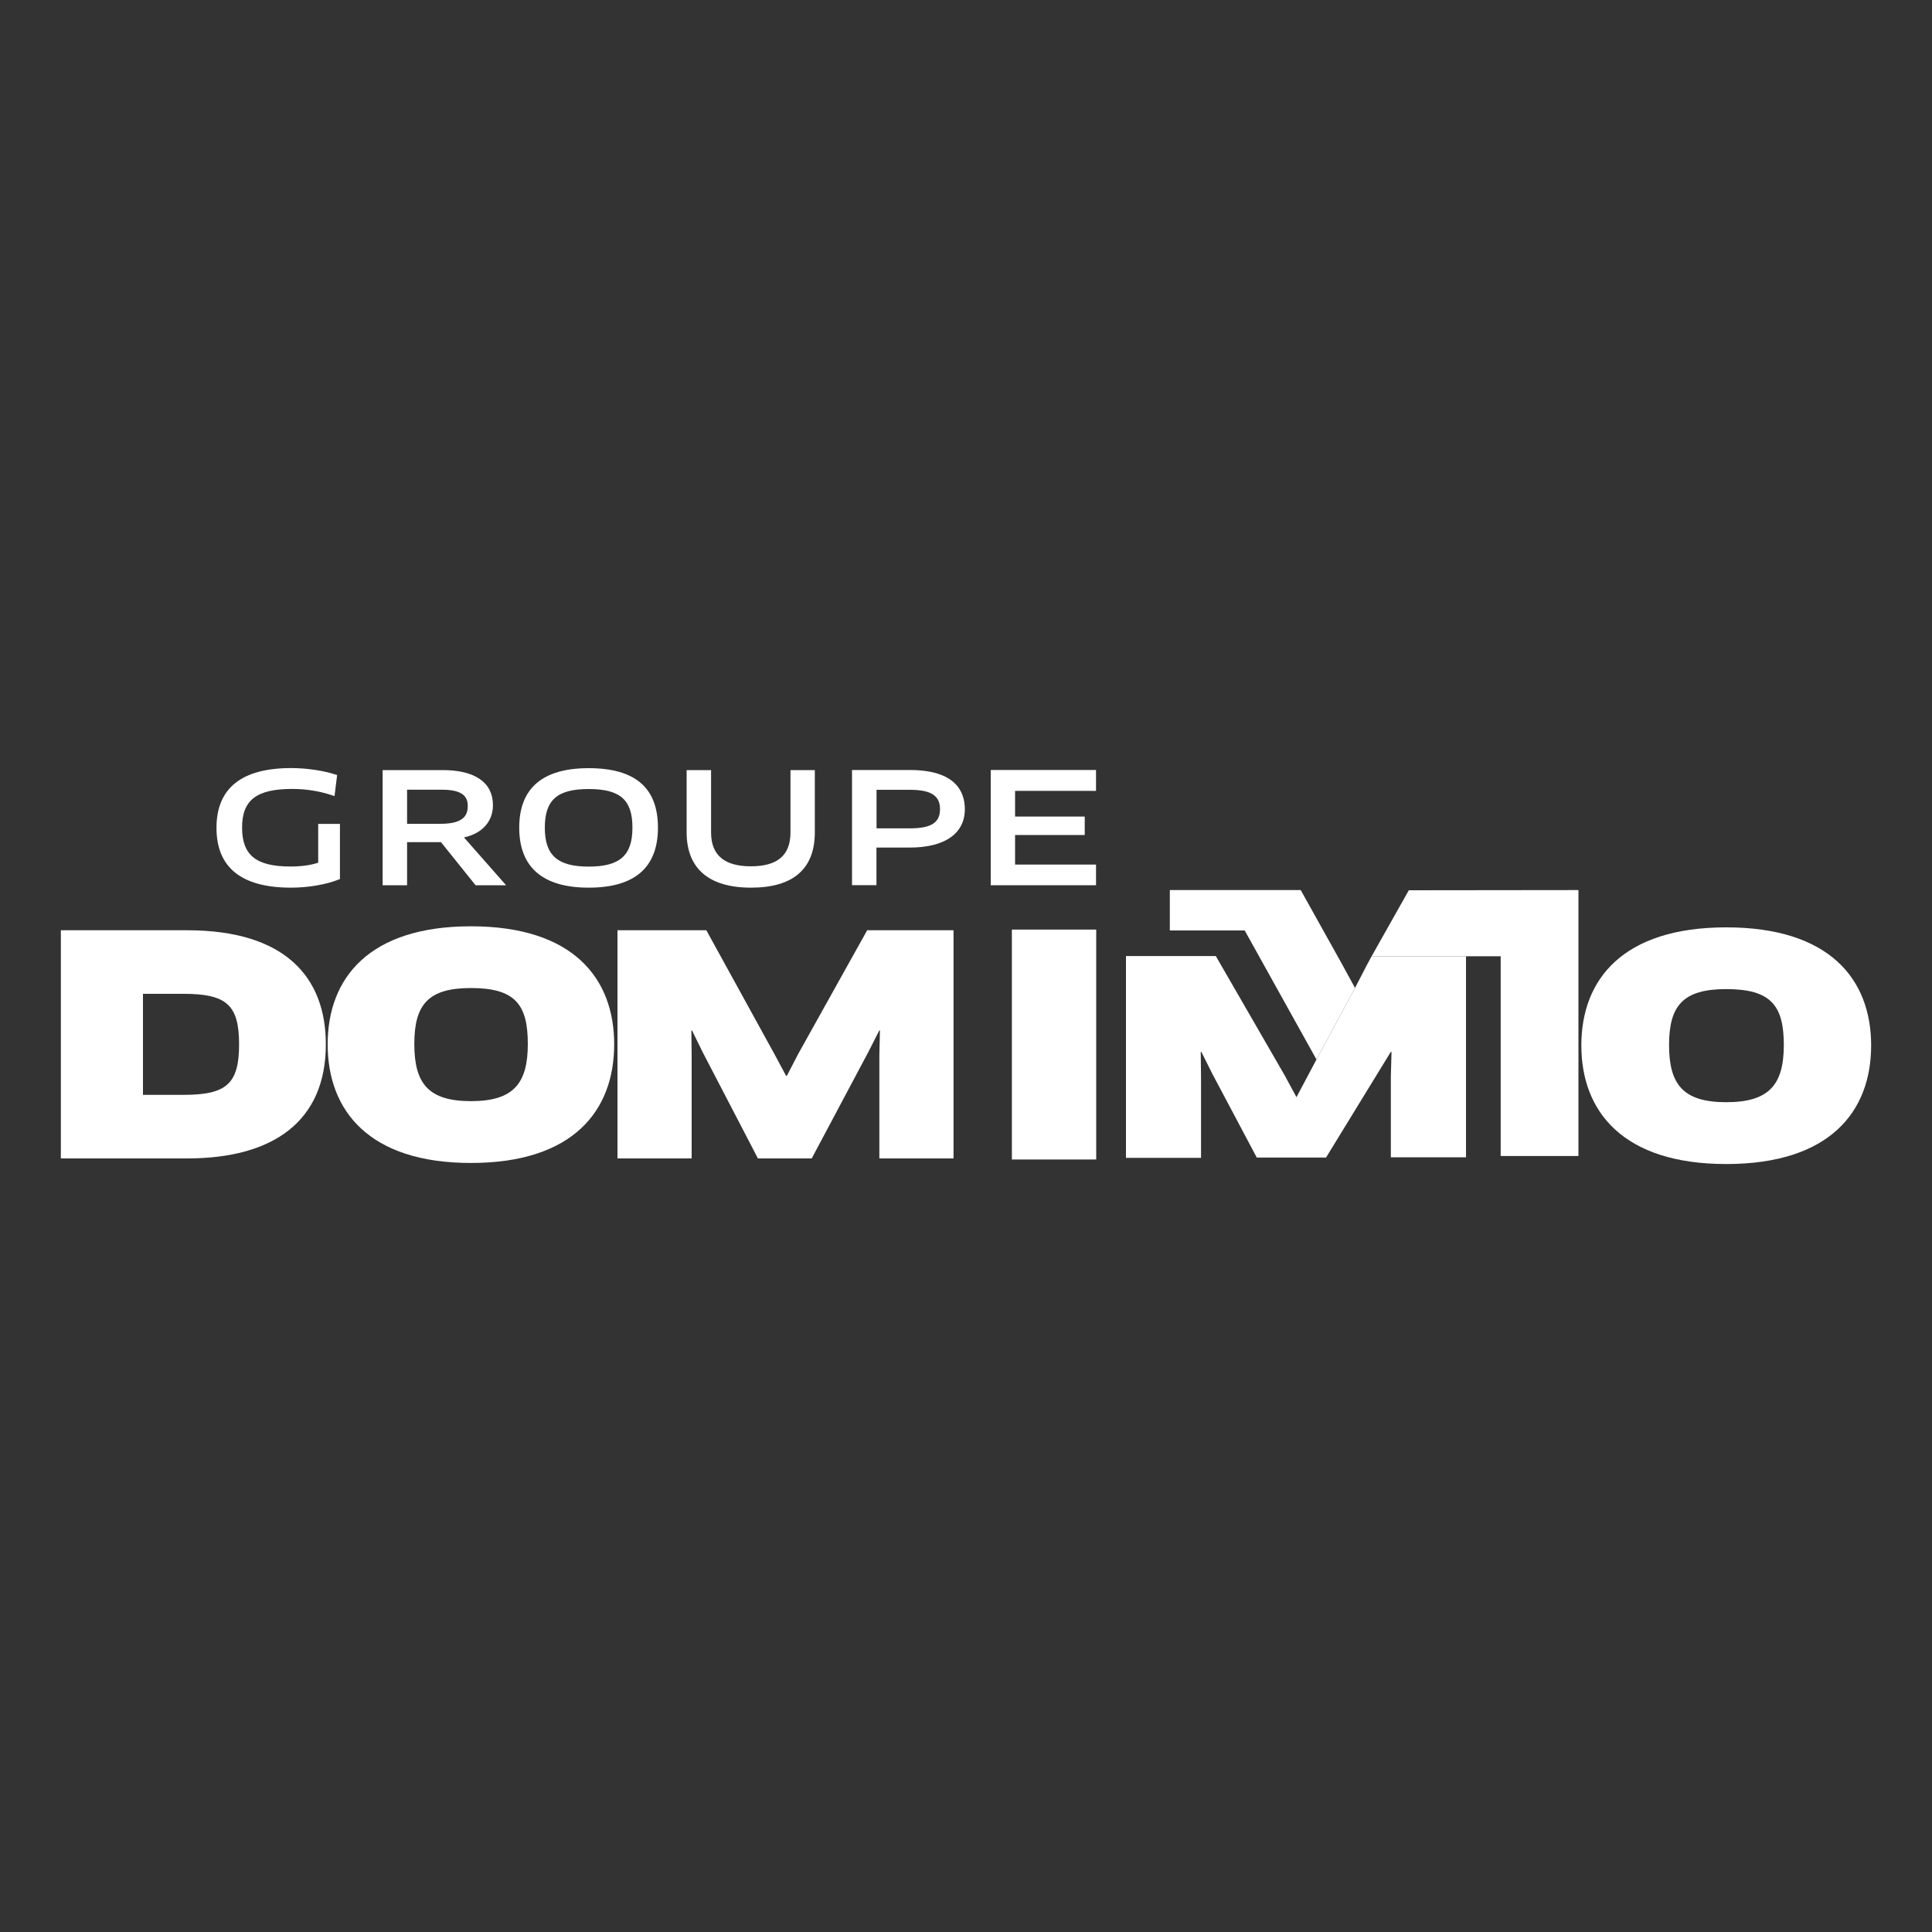
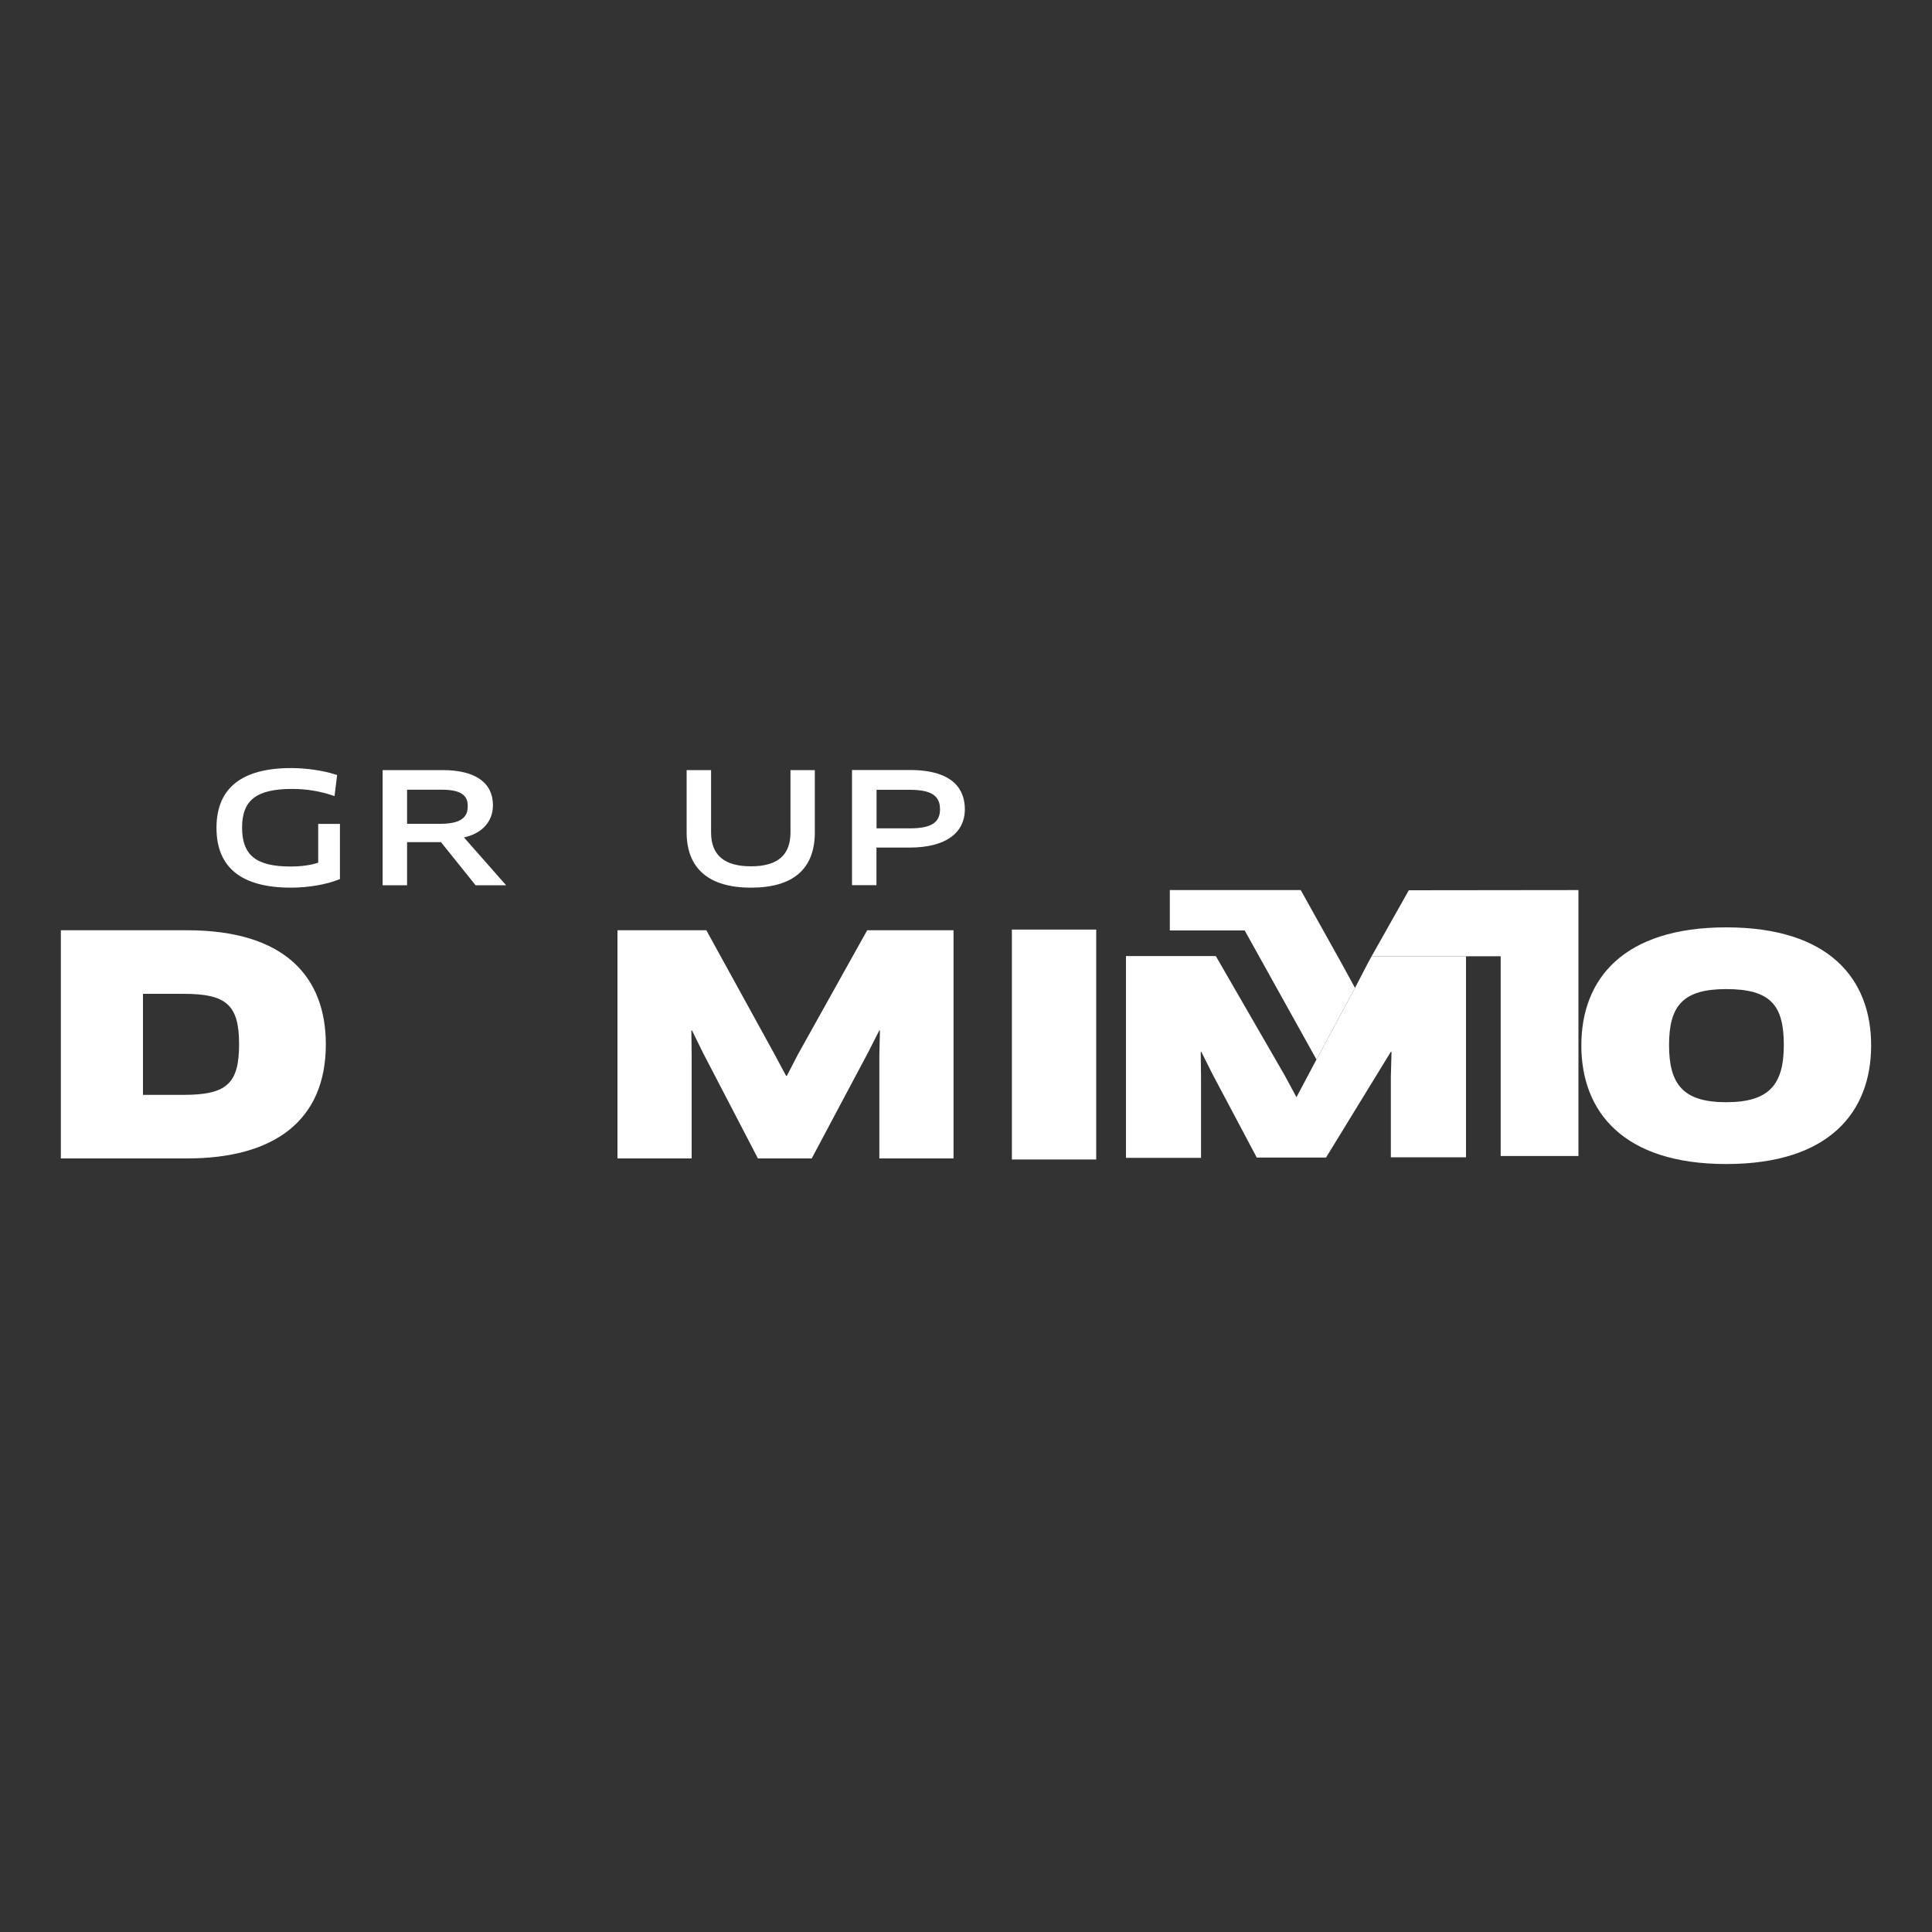
<svg xmlns="http://www.w3.org/2000/svg" id="Calque_1" viewBox="0 0 200 200">
  <rect x="0" y="0" width="200" height="200" fill="#333333" stroke="none" />
  <path d="m32.96,89.3c-.82.27-1.77.4-2.89.4-3.56,0-5.01-1.17-5.01-4.03s1.51-4,5.19-4c1.44,0,2.86.23,4.13.66l.25.08.27-2.18-.17-.05c-1.25-.41-3.01-.67-4.58-.67-5.14,0-7.74,2.08-7.74,6.19s2.59,6.19,7.71,6.19c1.79,0,3.64-.32,4.94-.84l.13-.05v-5.71h-2.25v4.02Z" style="fill:#fff; stroke-width:0px;" />
  <path d="m51.03,83.35c0-2.34-1.85-3.63-5.2-3.63h-6.22v11.92h2.53v-4.46h3.51l3.58,4.46h3.16l-4.36-4.95c1.88-.41,3-1.64,3-3.35Zm-8.89-1.6h3.63c2.35,0,2.65.9,2.65,1.69,0,.86-.32,1.84-2.81,1.84h-3.47v-3.53Z" style="fill:#fff; stroke-width:0px;" />
-   <path d="m60.94,79.52c-4.77,0-7.19,2.07-7.19,6.16s2.42,6.21,7.19,6.21,7.17-2.09,7.17-6.21-2.35-6.16-7.17-6.16Zm0,10.19c-3.23,0-4.54-1.17-4.54-4.03s1.27-4,4.54-4,4.53,1.12,4.53,4-1.31,4.03-4.53,4.03Z" style="fill:#fff; stroke-width:0px;" />
  <path d="m81.83,86.17c0,2.36-1.34,3.51-4.09,3.51s-4.13-1.15-4.13-3.51v-6.45h-2.53v6.44c0,3.75,2.3,5.73,6.66,5.73s6.61-1.93,6.61-5.73v-6.44h-2.52v6.45Z" style="fill:#fff; stroke-width:0px;" />
  <path d="m94.18,79.71h-5.98v11.92h2.53v-3.89h3.44c3.63,0,5.71-1.45,5.71-3.97,0-1.85-.99-4.06-5.71-4.06Zm-3.44,2.05h3.44c2.2,0,3.13.6,3.13,2.01s-.94,1.98-3.13,1.98h-3.44v-3.99Z" style="fill:#fff; stroke-width:0px;" />
  <path d="m19.37,119.92H6.3v-23.62h13.07c10.14,0,14.36,4.85,14.36,11.81,0,7.97-5.45,11.81-14.36,11.81Zm-.38-17.04h-4.19v10.46h4.19c4.44,0,5.76-1.13,5.76-5.23s-1.32-5.23-5.76-5.23Z" style="fill:#fff; stroke-width:0px;" />
-   <path d="m48.75,120.39c-10.55,0-14.83-5.42-14.83-12.28s4.28-12.22,14.83-12.22,14.83,5.35,14.83,12.22-4.25,12.28-14.83,12.28Zm0-18.11c-4.41,0-5.86,1.7-5.86,5.79s1.45,5.92,5.86,5.92,5.89-1.83,5.89-5.92-1.32-5.79-5.89-5.79Z" style="fill:#fff; stroke-width:0px;" />
  <path d="m73.12,96.3l7.05,12.82,1.2,2.24h.09l1.16-2.24,7.15-12.82h8.94v23.62h-7.68v-10.68l.06-2.55-.06-.03-1.17,2.3-5.83,10.96h-5.57l-5.7-10.96-1.13-2.3-.06.03.03,2.55v10.68h-7.68v-23.62h9.19Z" style="fill:#fff; stroke-width:0px;" />
-   <path d="m178.7,120.5c-10.67,0-15-5.42-15-12.28s4.33-12.22,15-12.22,15,5.35,15,12.22-4.3,12.28-15,12.28Zm0-18.11c-4.46,0-5.92,1.7-5.92,5.79s1.47,5.92,5.92,5.92,5.96-1.83,5.96-5.92-1.34-5.79-5.96-5.79Z" style="fill:#fff; stroke-width:0px;" />
+   <path d="m178.7,120.5c-10.67,0-15-5.42-15-12.28s4.33-12.22,15-12.22,15,5.35,15,12.22-4.3,12.28-15,12.28Zm0-18.11c-4.46,0-5.92,1.7-5.92,5.79s1.47,5.92,5.92,5.92,5.96-1.83,5.96-5.92-1.34-5.79-5.96-5.79" style="fill:#fff; stroke-width:0px;" />
  <path d="m104.75,96.23h8.73v23.8h-8.73v-23.8Z" style="fill:#fff; stroke-width:0px;" />
  <polygon points="140.27 102.27 138.9 99.76 134.65 92.14 121.1 92.14 121.1 96.32 128.85 96.32 136.28 109.68 140.27 102.27" style="fill:#fff; stroke-width:0px;" />
  <polygon points="145.84 92.16 141.99 98.99 151.76 98.99 151.76 98.99 155.35 98.99 155.35 119.67 163.4 119.67 163.4 92.14 145.84 92.16" style="fill:#fff; stroke-width:0px;" />
  <polygon points="134.22 113.58 134.21 113.58 134.21 113.58 134.2 113.58 134.22 113.58" style="fill:#fff; stroke-width:0px;" />
  <polygon points="141.99 98.99 141.53 99.84 140.27 102.27 136.28 109.68 134.21 113.58 134.21 113.58 134.22 113.58 134.2 113.58 134.21 113.58 133 111.34 125.86 98.97 116.56 98.97 116.56 119.86 124.33 119.86 124.33 111.47 124.3 108.91 124.36 108.88 125.51 111.18 130.1 119.83 137.27 119.83 143.98 108.88 144.05 108.91 143.98 111.47 143.98 119.8 151.76 119.8 151.76 98.99 151.76 98.99 141.99 98.99" style="fill:#fff; stroke-width:0px;" />
-   <polygon points="113.46 89.5 105.08 89.5 105.08 86.44 112.29 86.44 112.29 84.53 105.08 84.53 105.08 81.87 113.46 81.87 113.46 79.71 102.56 79.71 102.56 91.64 113.46 91.64 113.46 89.5" style="fill:#fff; stroke-width:0px;" />
</svg>